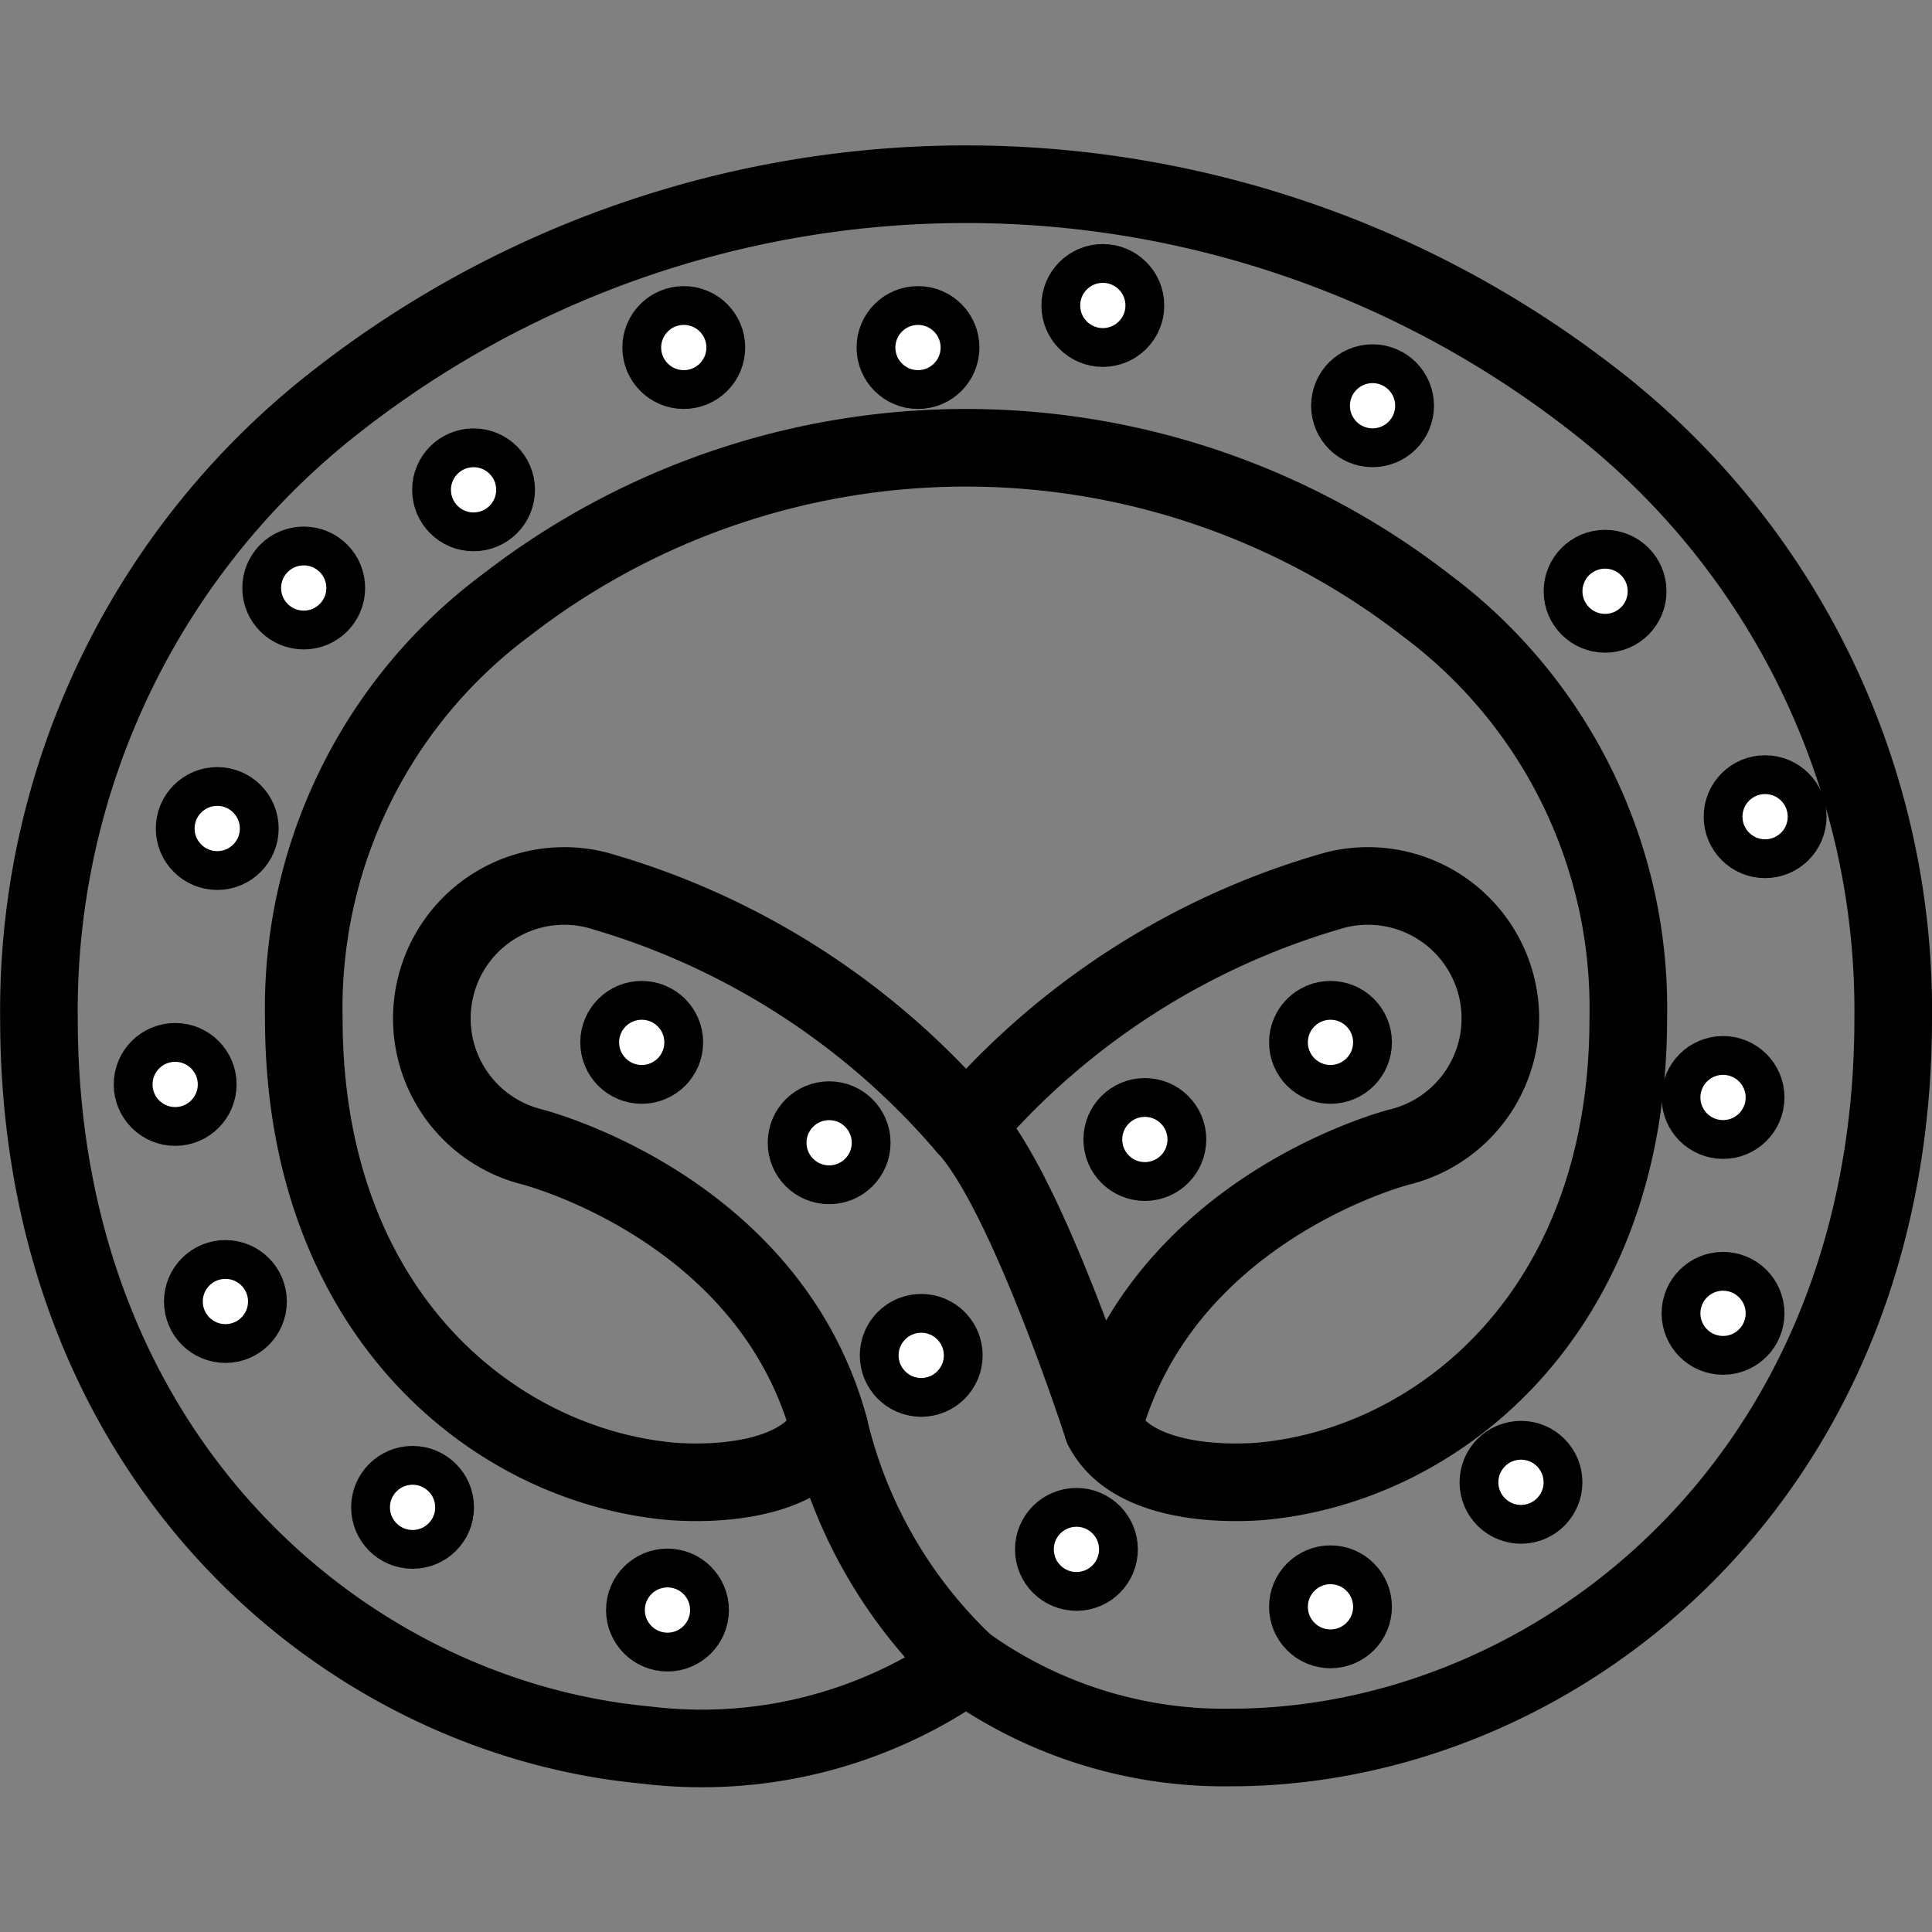
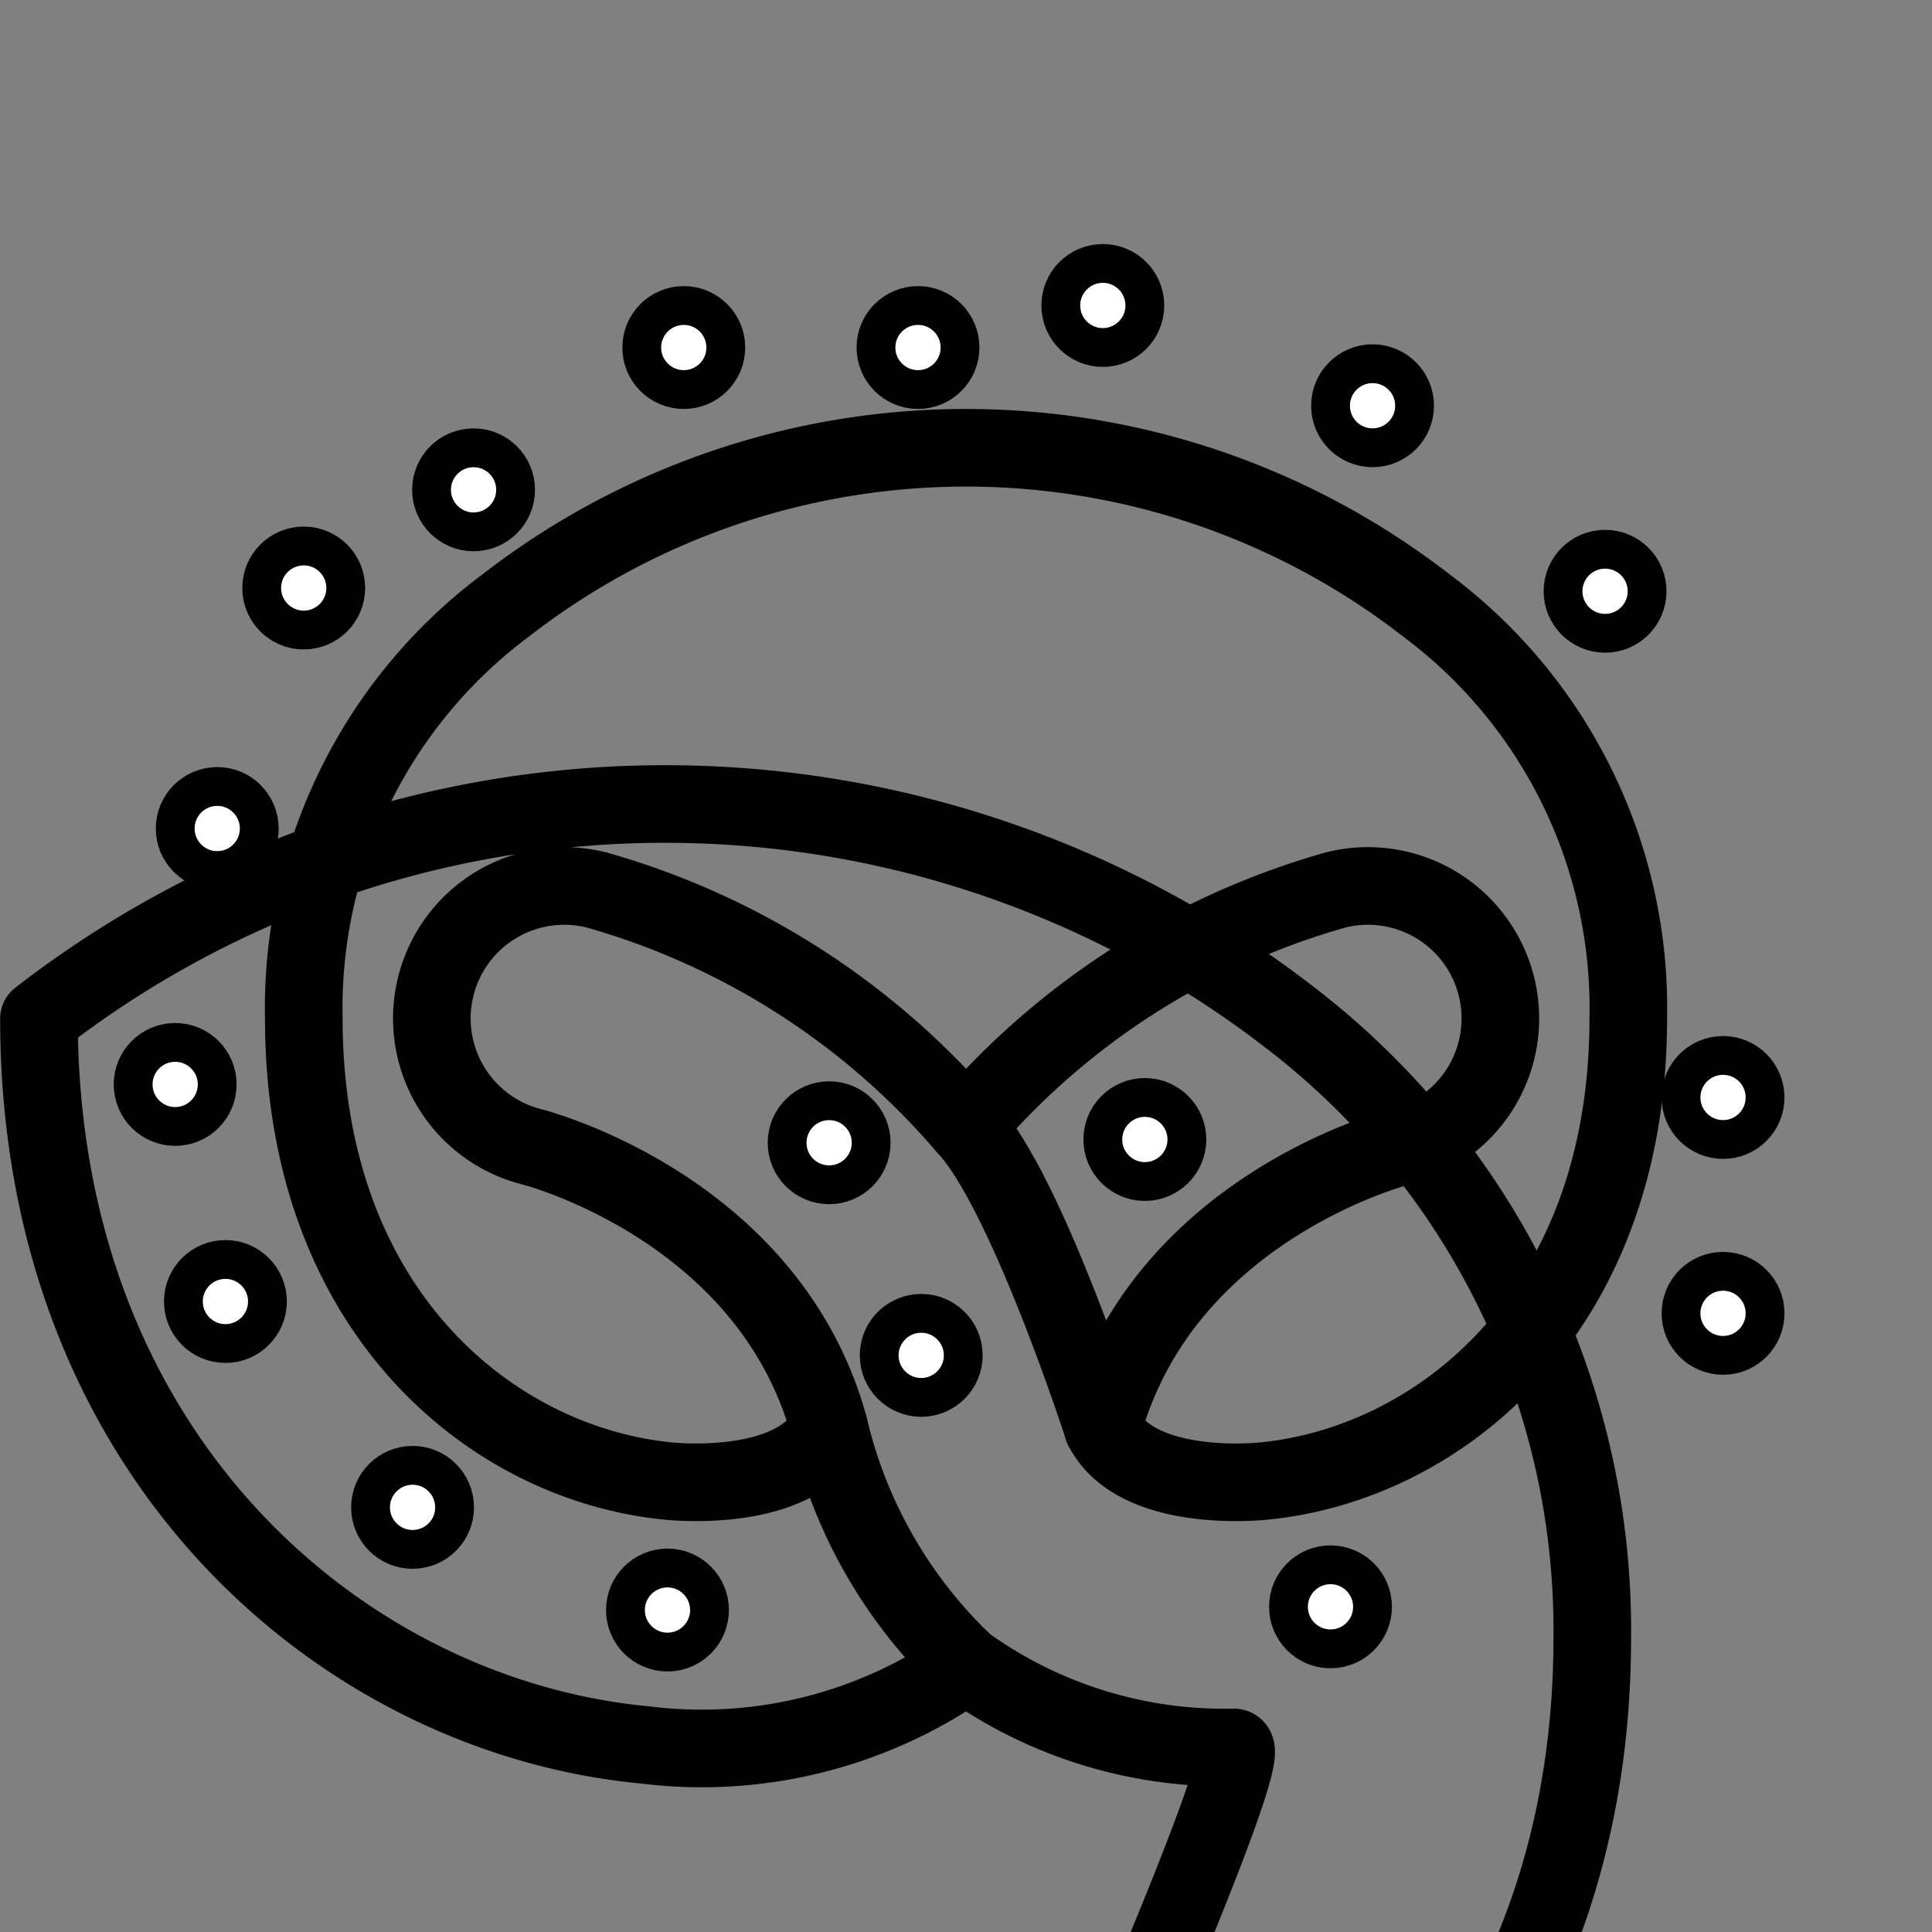
<svg xmlns="http://www.w3.org/2000/svg" width="26" height="26" viewBox="0 -3.75 49.788 49.788">
  <rect x="0" y="-3.75" width="49.788" height="49.788" fill="#808080" stroke="none" />
  <g id="Group_2" data-name="Group 2" transform="translate(-171.122 -40.675)">
-     <path id="Path_5" data-name="Path 5" d="M202.92,81.957a11.428,11.428,0,0,1-6.9-2.131,11.833,11.833,0,0,1-8.268,2.067c-7.765-.726-15.626-7.39-15.626-18.721A19.89,19.89,0,0,1,179.881,47.2a26.312,26.312,0,0,1,32.27,0,19.89,19.89,0,0,1,7.759,15.969c0,11.331-7.861,17.995-15.626,18.721Q203.591,81.957,202.92,81.957Zm-3.378-8.242c.82,1.635,3.746,1.414,4.106,1.381,4.544-.425,9.435-4.338,9.435-11.924a12.941,12.941,0,0,0-5.2-10.642,19.349,19.349,0,0,0-23.732,0,12.941,12.941,0,0,0-5.2,10.642c0,7.586,4.891,11.5,9.435,11.924.361.033,3.287.253,4.106-1.381-1.516-5.569-7.4-7.166-7.657-7.234a3.413,3.413,0,0,1,1.658-6.622,19.52,19.52,0,0,1,9.525,6.1,19.52,19.52,0,0,1,9.525-6.1,3.413,3.413,0,1,1,1.636,6.627C206.938,66.549,201.058,68.146,199.542,73.715Z" fill="none" stroke="#000000" stroke-linecap="round" stroke-linejoin="round" stroke-width="2" />
+     <path id="Path_5" data-name="Path 5" d="M202.92,81.957a11.428,11.428,0,0,1-6.9-2.131,11.833,11.833,0,0,1-8.268,2.067c-7.765-.726-15.626-7.39-15.626-18.721a26.312,26.312,0,0,1,32.27,0,19.89,19.89,0,0,1,7.759,15.969c0,11.331-7.861,17.995-15.626,18.721Q203.591,81.957,202.92,81.957Zm-3.378-8.242c.82,1.635,3.746,1.414,4.106,1.381,4.544-.425,9.435-4.338,9.435-11.924a12.941,12.941,0,0,0-5.2-10.642,19.349,19.349,0,0,0-23.732,0,12.941,12.941,0,0,0-5.2,10.642c0,7.586,4.891,11.5,9.435,11.924.361.033,3.287.253,4.106-1.381-1.516-5.569-7.4-7.166-7.657-7.234a3.413,3.413,0,0,1,1.658-6.622,19.52,19.52,0,0,1,9.525,6.1,19.52,19.52,0,0,1,9.525-6.1,3.413,3.413,0,1,1,1.636,6.627C206.938,66.549,201.058,68.146,199.542,73.715Z" fill="none" stroke="#000000" stroke-linecap="round" stroke-linejoin="round" stroke-width="2" />
    <path id="Path_6" data-name="Path 6" d="M196.016,79.826a12.276,12.276,0,0,1-3.526-6.111" fill="none" stroke="#000000" stroke-linecap="round" stroke-linejoin="round" stroke-width="2" />
    <path id="Path_7" data-name="Path 7" d="M199.542,73.715s-1.969-6.11-3.526-7.761" fill="none" stroke="#000000" stroke-linecap="round" stroke-linejoin="round" stroke-width="2" />
    <circle id="Ellipse_5" data-name="Ellipse 5" cx="1.083" cy="1.083" r="1.083" transform="translate(182.243 48.465)" fill="#ffffff" stroke="#000000" stroke-width="1" />
    <circle id="Ellipse_6" data-name="Ellipse 6" cx="1.083" cy="1.083" r="1.083" transform="translate(177.866 50.995)" fill="#ffffff" stroke="#000000" stroke-width="1" />
    <circle id="Ellipse_7" data-name="Ellipse 7" cx="1.083" cy="1.083" r="1.083" transform="translate(175.637 57.193)" fill="#ffffff" stroke="#000000" stroke-width="1" />
    <circle id="Ellipse_8" data-name="Ellipse 8" cx="1.083" cy="1.083" r="1.083" transform="translate(187.66 44.798)" fill="#ffffff" stroke="#000000" stroke-width="1" />
    <circle id="Ellipse_9" data-name="Ellipse 9" cx="1.083" cy="1.083" r="1.083" transform="translate(193.696 44.798)" fill="#ffffff" stroke="#000000" stroke-width="1" />
-     <circle id="Ellipse_10" data-name="Ellipse 10" cx="1.083" cy="1.083" r="1.083" transform="translate(186.576 62.704)" fill="#ffffff" stroke="#000000" stroke-width="1" />
    <circle id="Ellipse_11" data-name="Ellipse 11" cx="1.083" cy="1.083" r="1.083" transform="translate(191.406 65.291)" fill="#ffffff" stroke="#000000" stroke-width="1" />
-     <circle id="Ellipse_12" data-name="Ellipse 12" cx="1.083" cy="1.083" r="1.083" transform="translate(197.779 75.77)" fill="#ffffff" stroke="#000000" stroke-width="1" />
    <circle id="Ellipse_13" data-name="Ellipse 13" cx="1.083" cy="1.083" r="1.083" transform="translate(193.779 70.77)" fill="#ffffff" stroke="#000000" stroke-width="1" />
    <circle id="Ellipse_14" data-name="Ellipse 14" cx="1.083" cy="1.083" r="1.083" transform="translate(187.24 77.333)" fill="#ffffff" stroke="#000000" stroke-width="1" />
    <circle id="Ellipse_15" data-name="Ellipse 15" cx="1.083" cy="1.083" r="1.083" transform="translate(180.671 74.687)" fill="#ffffff" stroke="#000000" stroke-width="1" />
    <circle id="Ellipse_16" data-name="Ellipse 16" cx="1.083" cy="1.083" r="1.083" transform="translate(174.553 63.788)" fill="#ffffff" stroke="#000000" stroke-width="1" />
    <circle id="Ellipse_17" data-name="Ellipse 17" cx="1.083" cy="1.083" r="1.083" transform="translate(175.848 69.382)" fill="#ffffff" stroke="#000000" stroke-width="1" />
-     <circle id="Ellipse_18" data-name="Ellipse 18" cx="1.083" cy="1.083" r="1.083" transform="translate(215.526 56.888)" fill="#ffffff" stroke="#000000" stroke-width="1" />
    <circle id="Ellipse_19" data-name="Ellipse 19" cx="1.083" cy="1.083" r="1.083" transform="translate(198.459 43.714)" fill="#ffffff" stroke="#000000" stroke-width="1" />
-     <circle id="Ellipse_20" data-name="Ellipse 20" cx="1.083" cy="1.083" r="1.083" transform="translate(204.326 62.704)" fill="#ffffff" stroke="#000000" stroke-width="1" />
    <circle id="Ellipse_21" data-name="Ellipse 21" cx="1.083" cy="1.083" r="1.083" transform="translate(199.542 65.207)" fill="#ffffff" stroke="#000000" stroke-width="1" />
    <circle id="Ellipse_22" data-name="Ellipse 22" cx="1.083" cy="1.083" r="1.083" transform="translate(204.326 77.25)" fill="#ffffff" stroke="#000000" stroke-width="1" />
-     <circle id="Ellipse_23" data-name="Ellipse 23" cx="1.083" cy="1.083" r="1.083" transform="translate(209.235 74.041)" fill="#ffffff" stroke="#000000" stroke-width="1" />
    <circle id="Ellipse_24" data-name="Ellipse 24" cx="1.083" cy="1.083" r="1.083" transform="translate(214.442 69.687)" fill="#ffffff" stroke="#000000" stroke-width="1" />
    <circle id="Ellipse_25" data-name="Ellipse 25" cx="1.083" cy="1.083" r="1.083" transform="translate(214.442 64.124)" fill="#ffffff" stroke="#000000" stroke-width="1" />
    <circle id="Ellipse_26" data-name="Ellipse 26" cx="1.083" cy="1.083" r="1.083" transform="translate(211.402 51.079)" fill="#ffffff" stroke="#000000" stroke-width="1" />
    <circle id="Ellipse_27" data-name="Ellipse 27" cx="1.083" cy="1.083" r="1.083" transform="translate(205.41 46.298)" fill="#ffffff" stroke="#000000" stroke-width="1" />
  </g>
</svg>